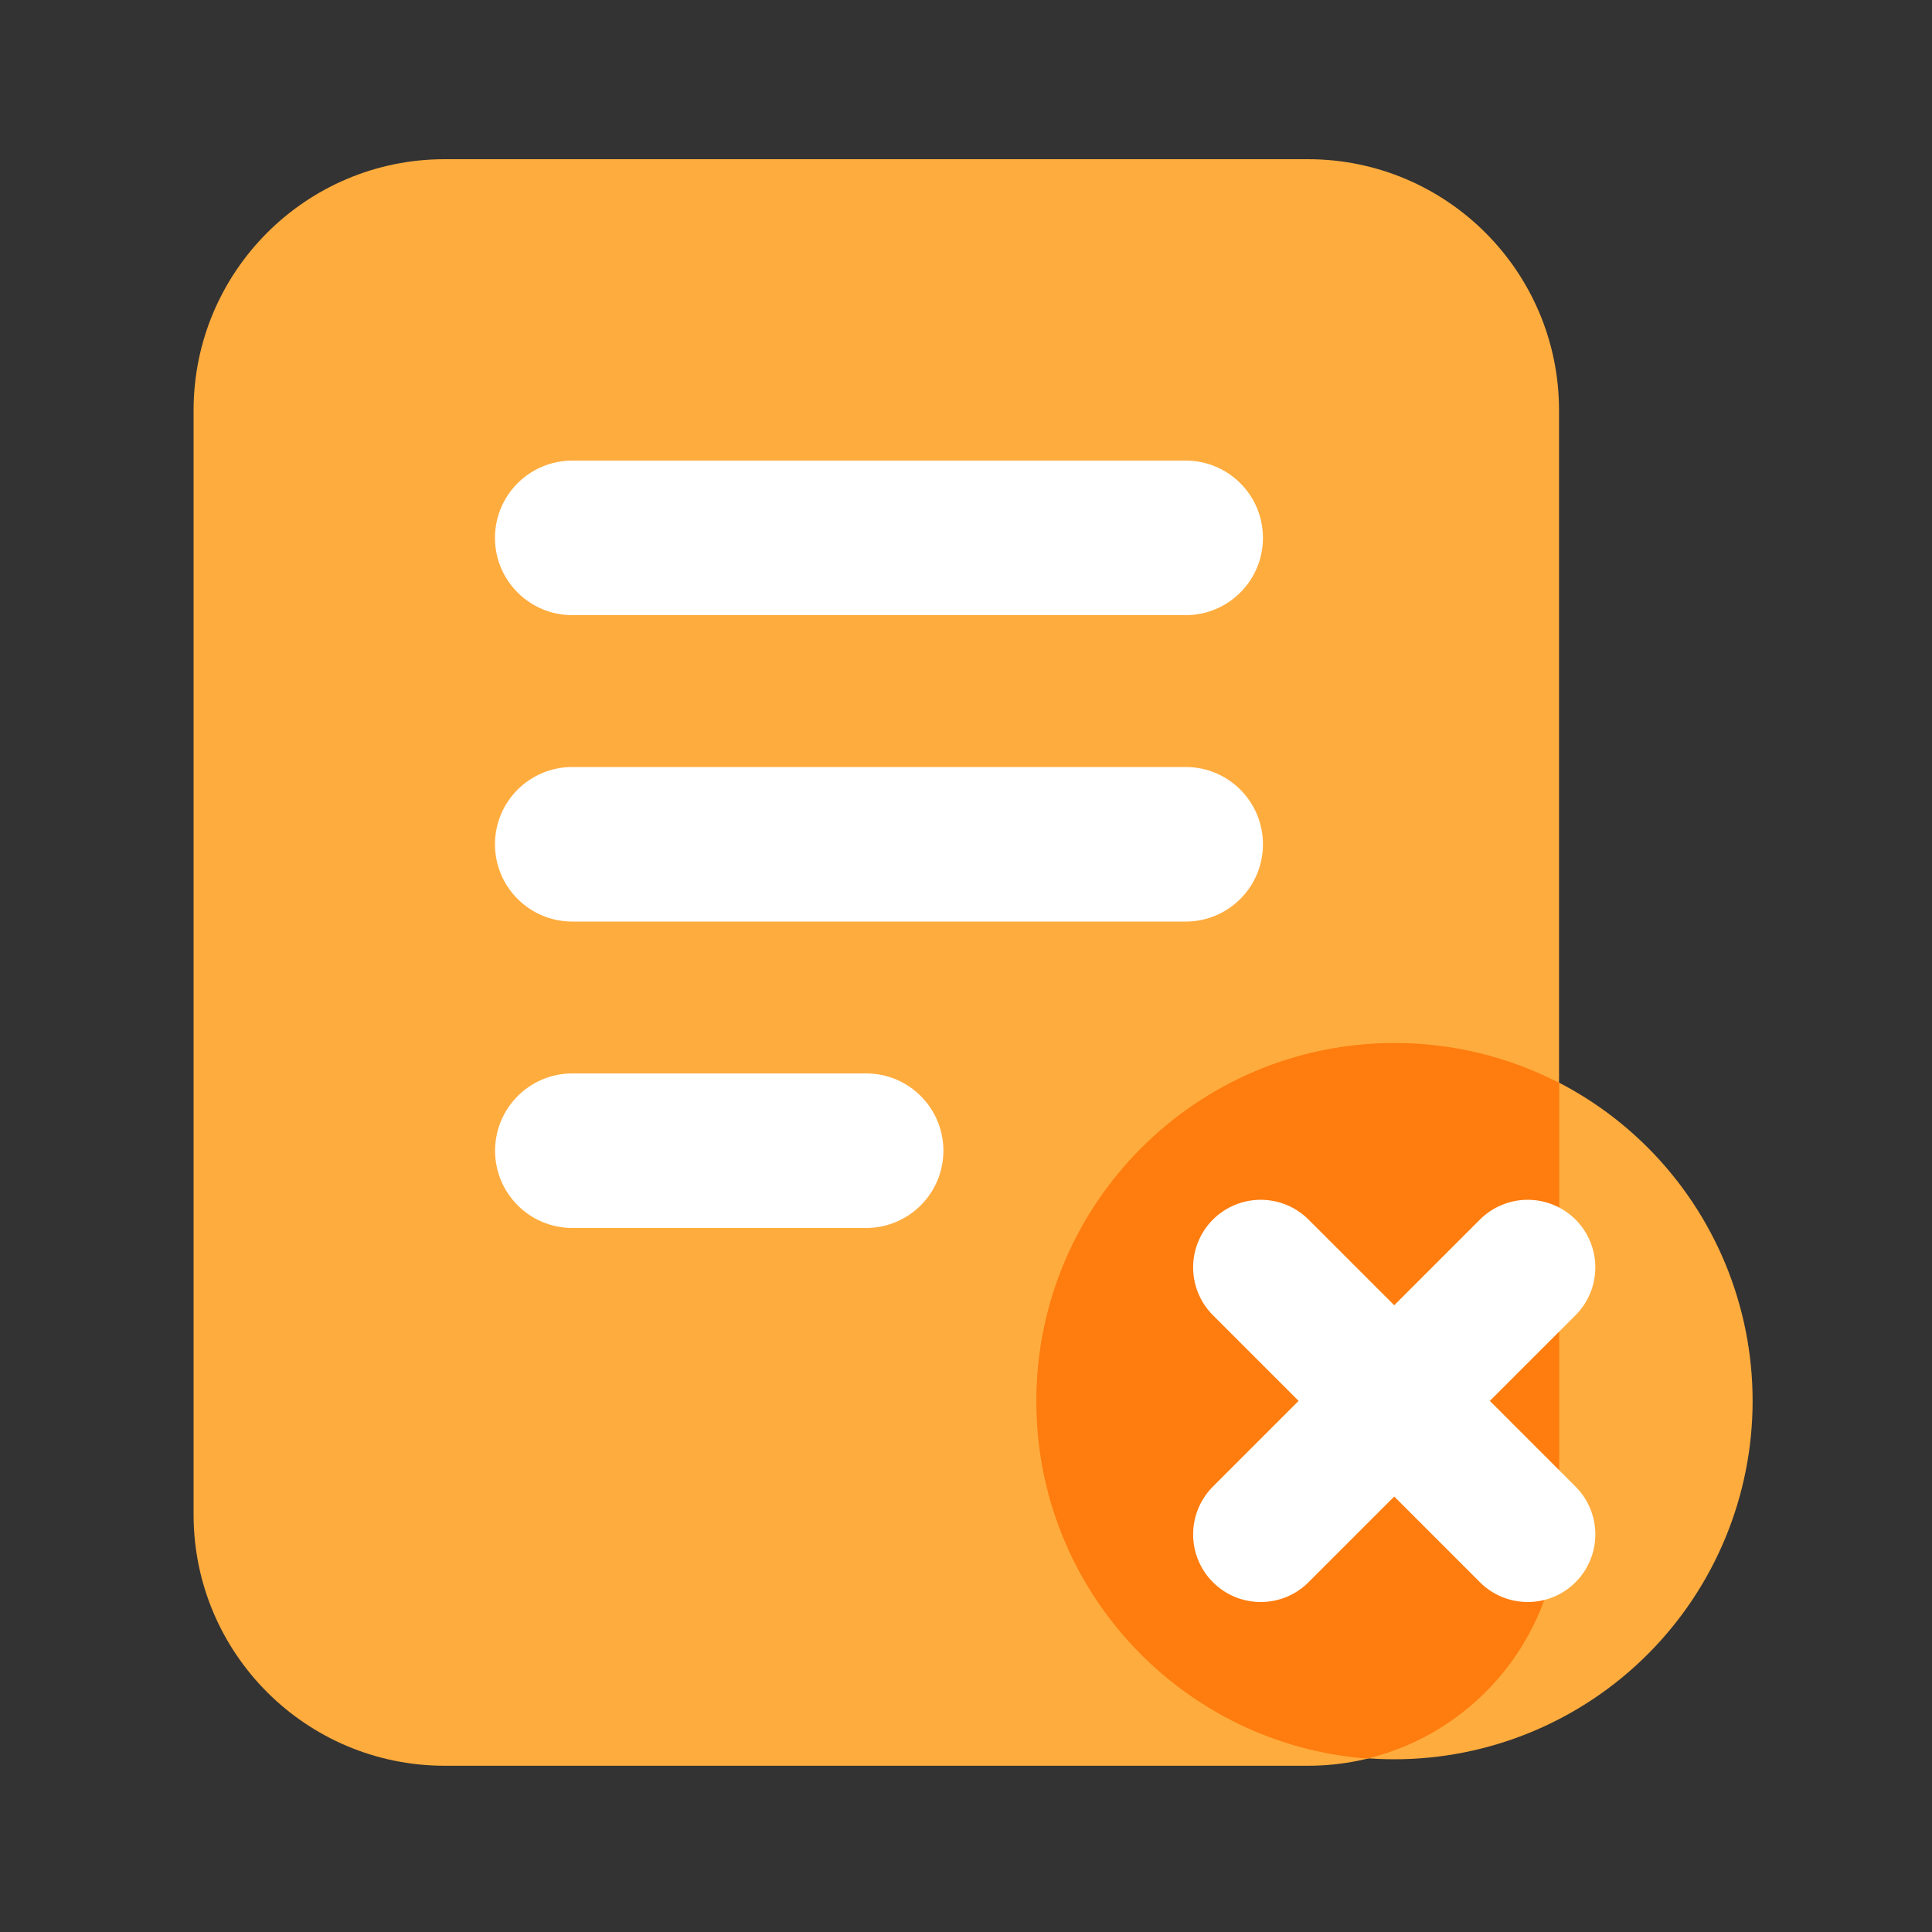
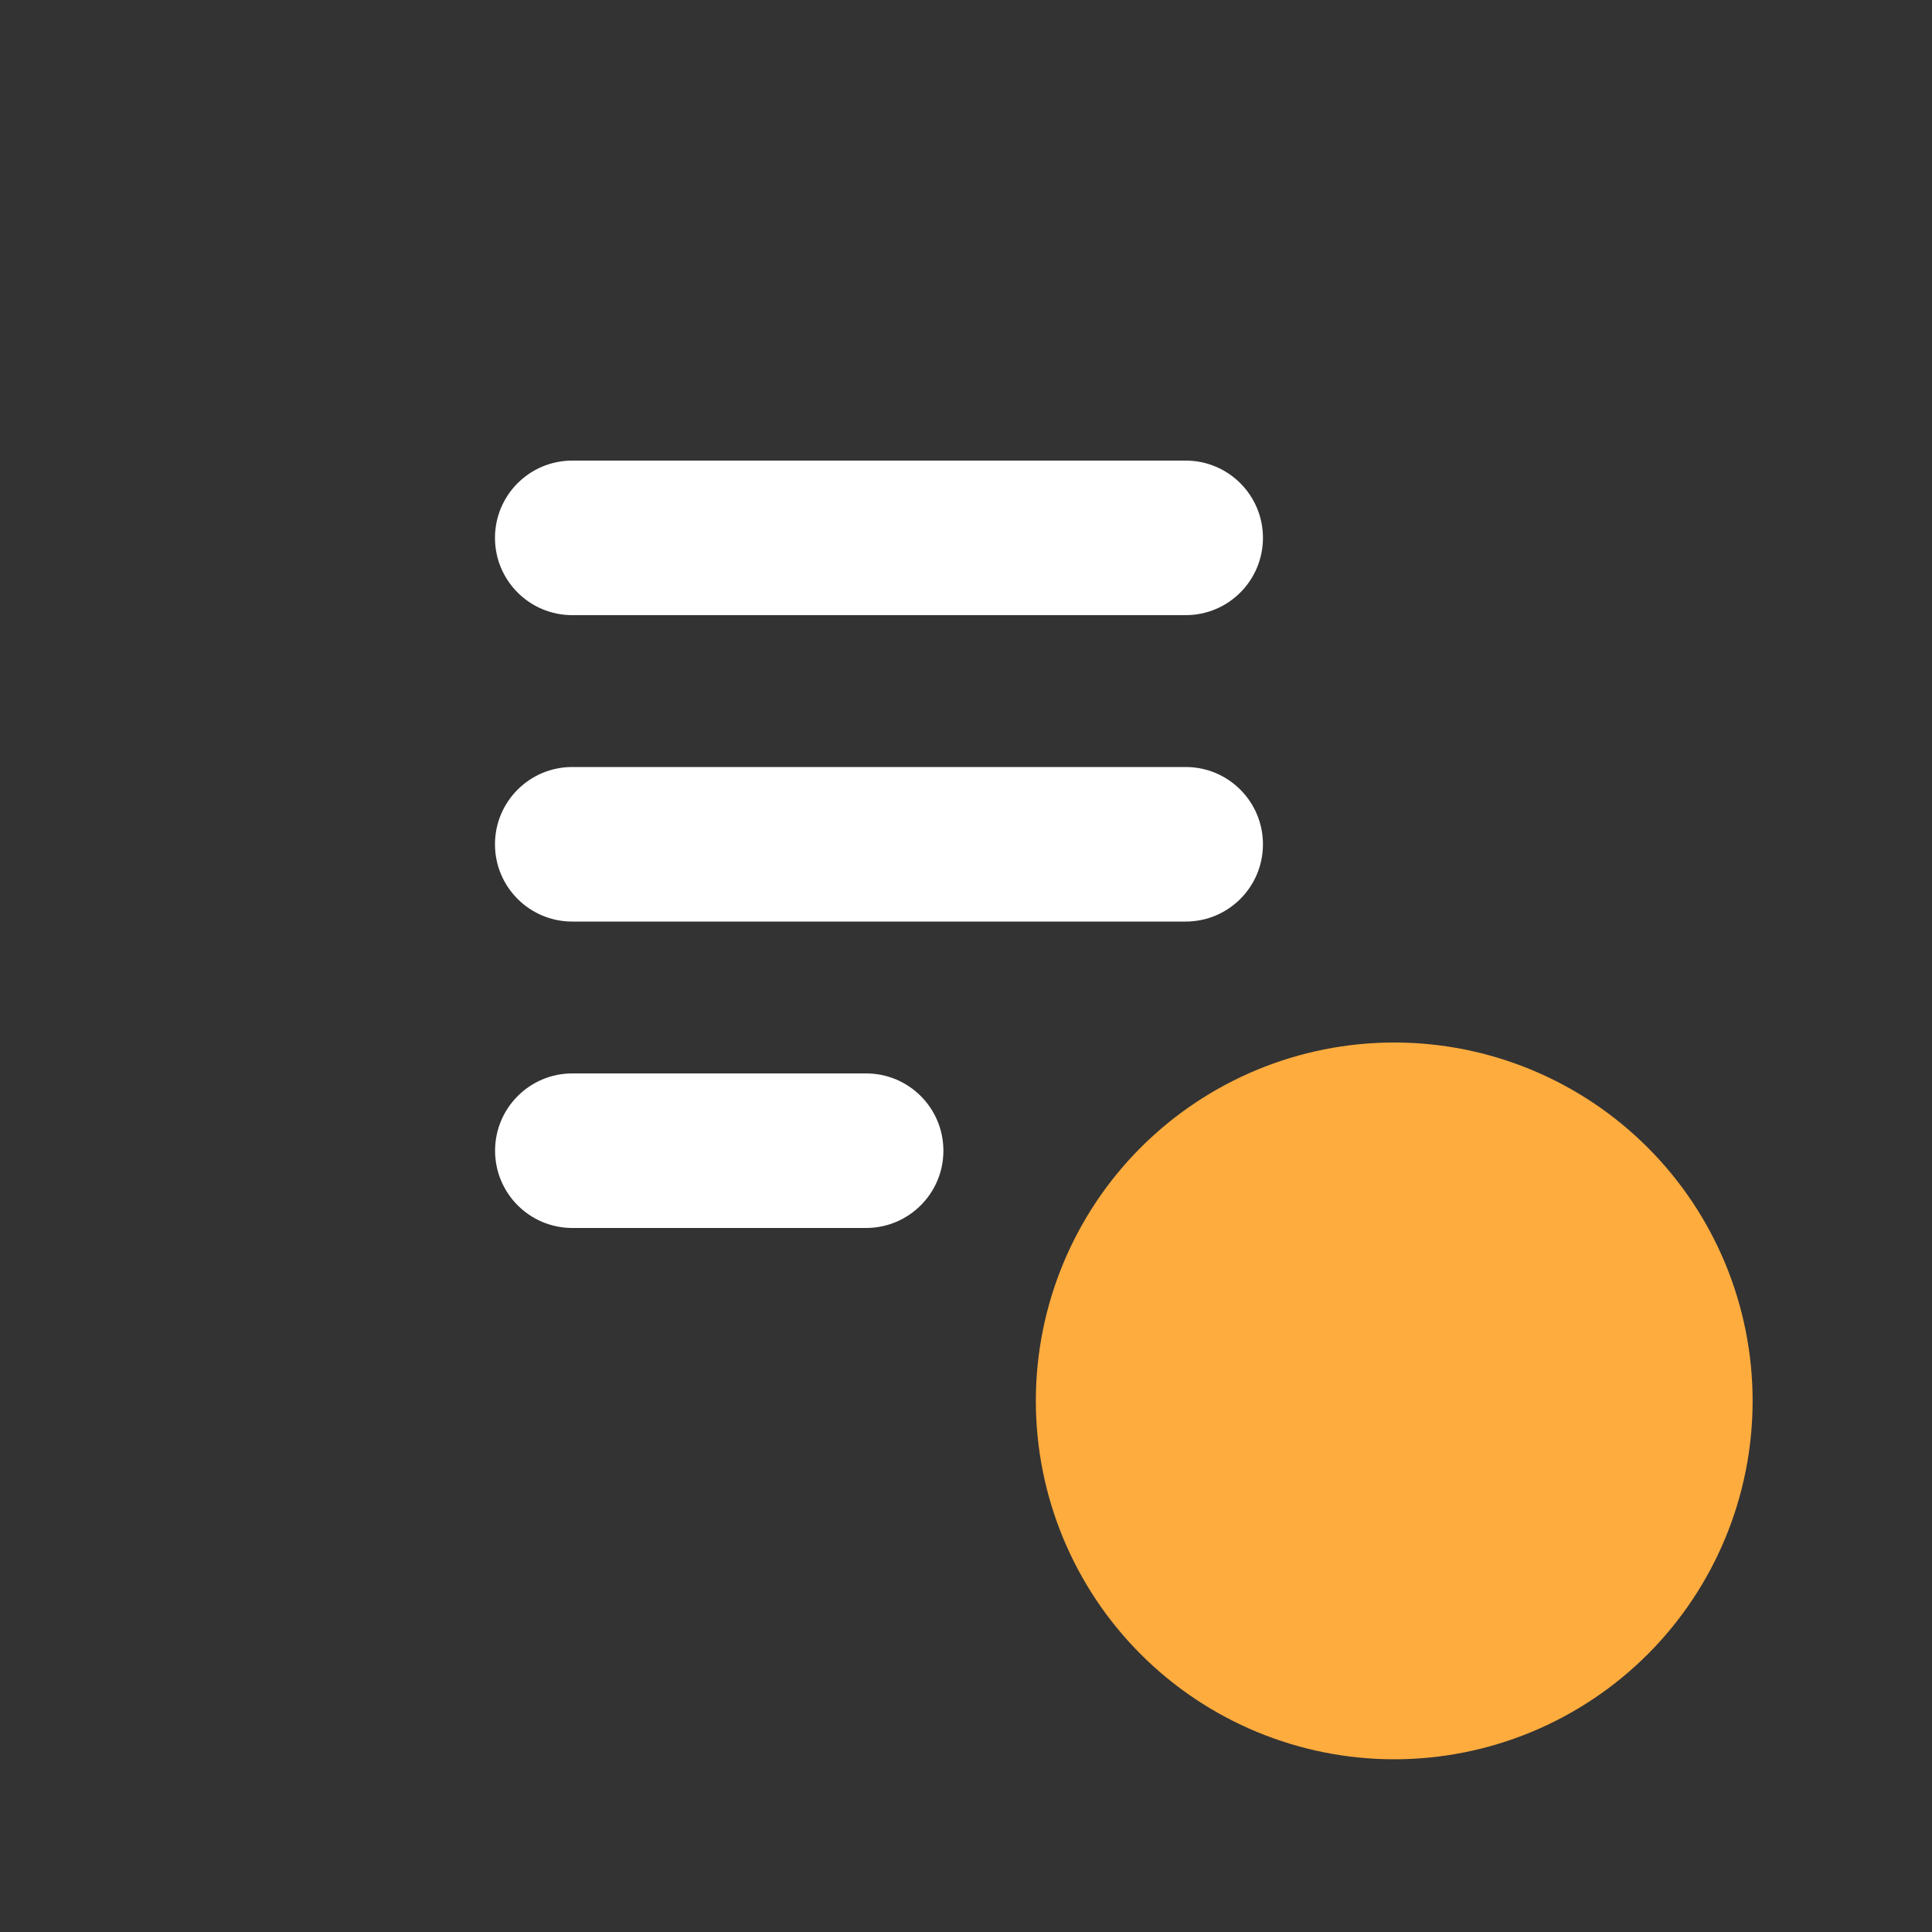
<svg xmlns="http://www.w3.org/2000/svg" width="200" height="200" viewBox="0 0 200 200" fill="none">
  <rect x="0" y="0" width="200" height="200" fill="#333333" stroke="none" />
-   <path d="M135.39 182.79H46.04C31.68 182.79 20.04 171.15 20.04 156.79V42.48C20.04 28.12 31.68 16.48 46.04 16.48H135.39C149.75 16.48 161.39 28.12 161.39 42.48V156.79C161.39 171.15 149.75 182.79 135.39 182.79V182.79Z" fill="#FFAC3E" />
  <path d="M122.74 63.68H59.24C54.82 63.68 51.24 60.1 51.24 55.68C51.24 51.26 54.82 47.68 59.24 47.68H122.74C127.16 47.68 130.74 51.26 130.74 55.68C130.74 60.1 127.16 63.68 122.74 63.68ZM122.74 95.4H59.24C54.82 95.4 51.24 91.82 51.24 87.4C51.24 82.98 54.82 79.4 59.24 79.4H122.74C127.16 79.4 130.74 82.98 130.74 87.4C130.74 91.82 127.16 95.4 122.74 95.4ZM89.65 127.12H59.25C54.83 127.12 51.25 123.54 51.25 119.12C51.25 114.7 54.83 111.12 59.25 111.12H89.66C94.08 111.12 97.66 114.7 97.66 119.12C97.66 123.54 94.07 127.12 89.65 127.12V127.12Z" fill="white" />
  <path d="M107.23 145.02C107.23 154.859 111.139 164.296 118.096 171.254C125.054 178.211 134.49 182.12 144.33 182.12C154.17 182.12 163.606 178.211 170.564 171.254C177.521 164.296 181.43 154.859 181.43 145.02C181.43 135.18 177.521 125.744 170.564 118.786C163.606 111.829 154.17 107.92 144.33 107.92C134.49 107.92 125.054 111.829 118.096 118.786C111.139 125.744 107.23 135.18 107.23 145.02V145.02Z" fill="#FFAC3E" />
-   <path d="M144.38 107.97C123.89 107.97 107.28 124.58 107.28 145.07C107.28 164.6 122.37 180.59 141.53 182.05C152.93 179.3 161.41 169.03 161.41 156.78V112.1C156.144 109.385 150.305 107.969 144.38 107.97V107.97Z" fill="#FF7C0E" />
-   <path d="M130.51 165.84C128.72 165.84 126.93 165.16 125.56 163.79C124.249 162.476 123.512 160.696 123.512 158.84C123.512 156.984 124.249 155.203 125.56 153.89L153.2 126.25C154.514 124.939 156.294 124.202 158.15 124.202C160.006 124.202 161.786 124.939 163.1 126.25C164.411 127.563 165.148 129.344 165.148 131.2C165.148 133.056 164.411 134.836 163.1 136.15L135.46 163.79C134.811 164.441 134.039 164.957 133.19 165.309C132.34 165.661 131.429 165.841 130.51 165.84V165.84Z" fill="white" />
-   <path d="M158.15 165.84C156.36 165.84 154.57 165.16 153.2 163.79L125.56 136.15C124.249 134.836 123.512 133.056 123.512 131.2C123.512 129.344 124.249 127.563 125.56 126.25C126.874 124.939 128.654 124.202 130.51 124.202C132.366 124.202 134.146 124.939 135.46 126.25L163.1 153.89C164.411 155.203 165.148 156.984 165.148 158.84C165.148 160.696 164.411 162.476 163.1 163.79C162.451 164.441 161.679 164.957 160.83 165.309C159.98 165.661 159.07 165.841 158.15 165.84V165.84Z" fill="white" />
</svg>